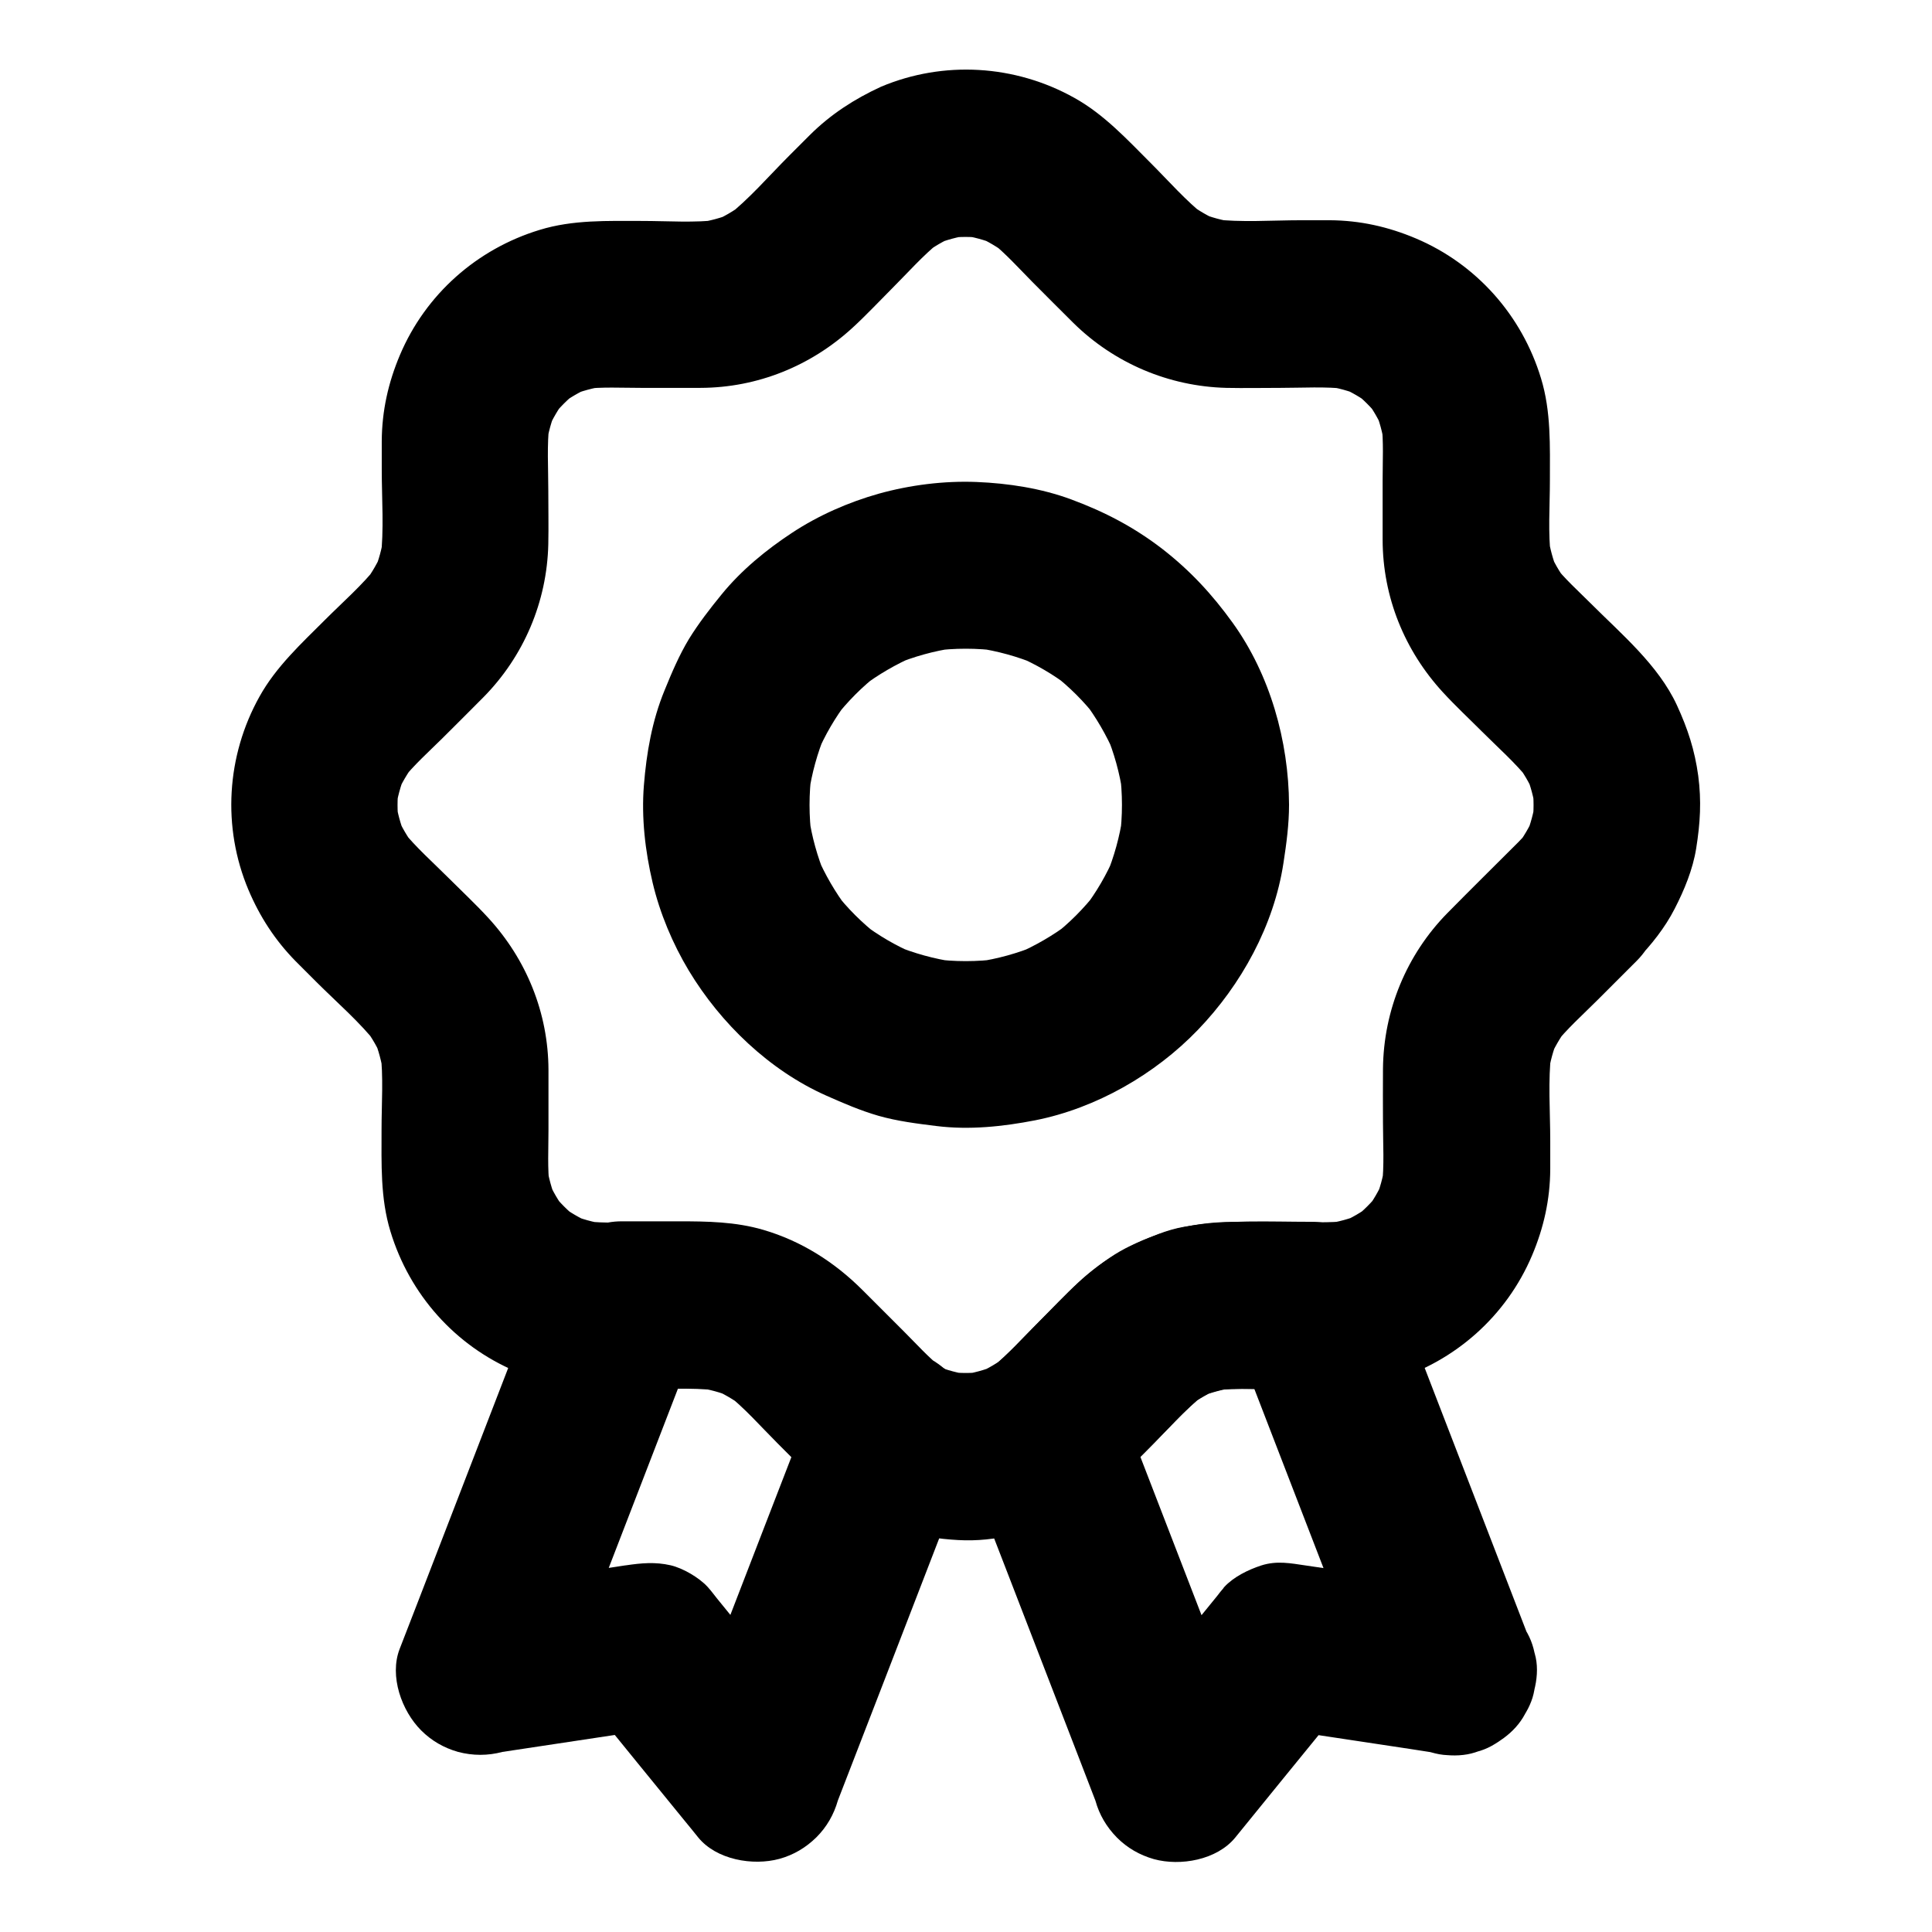
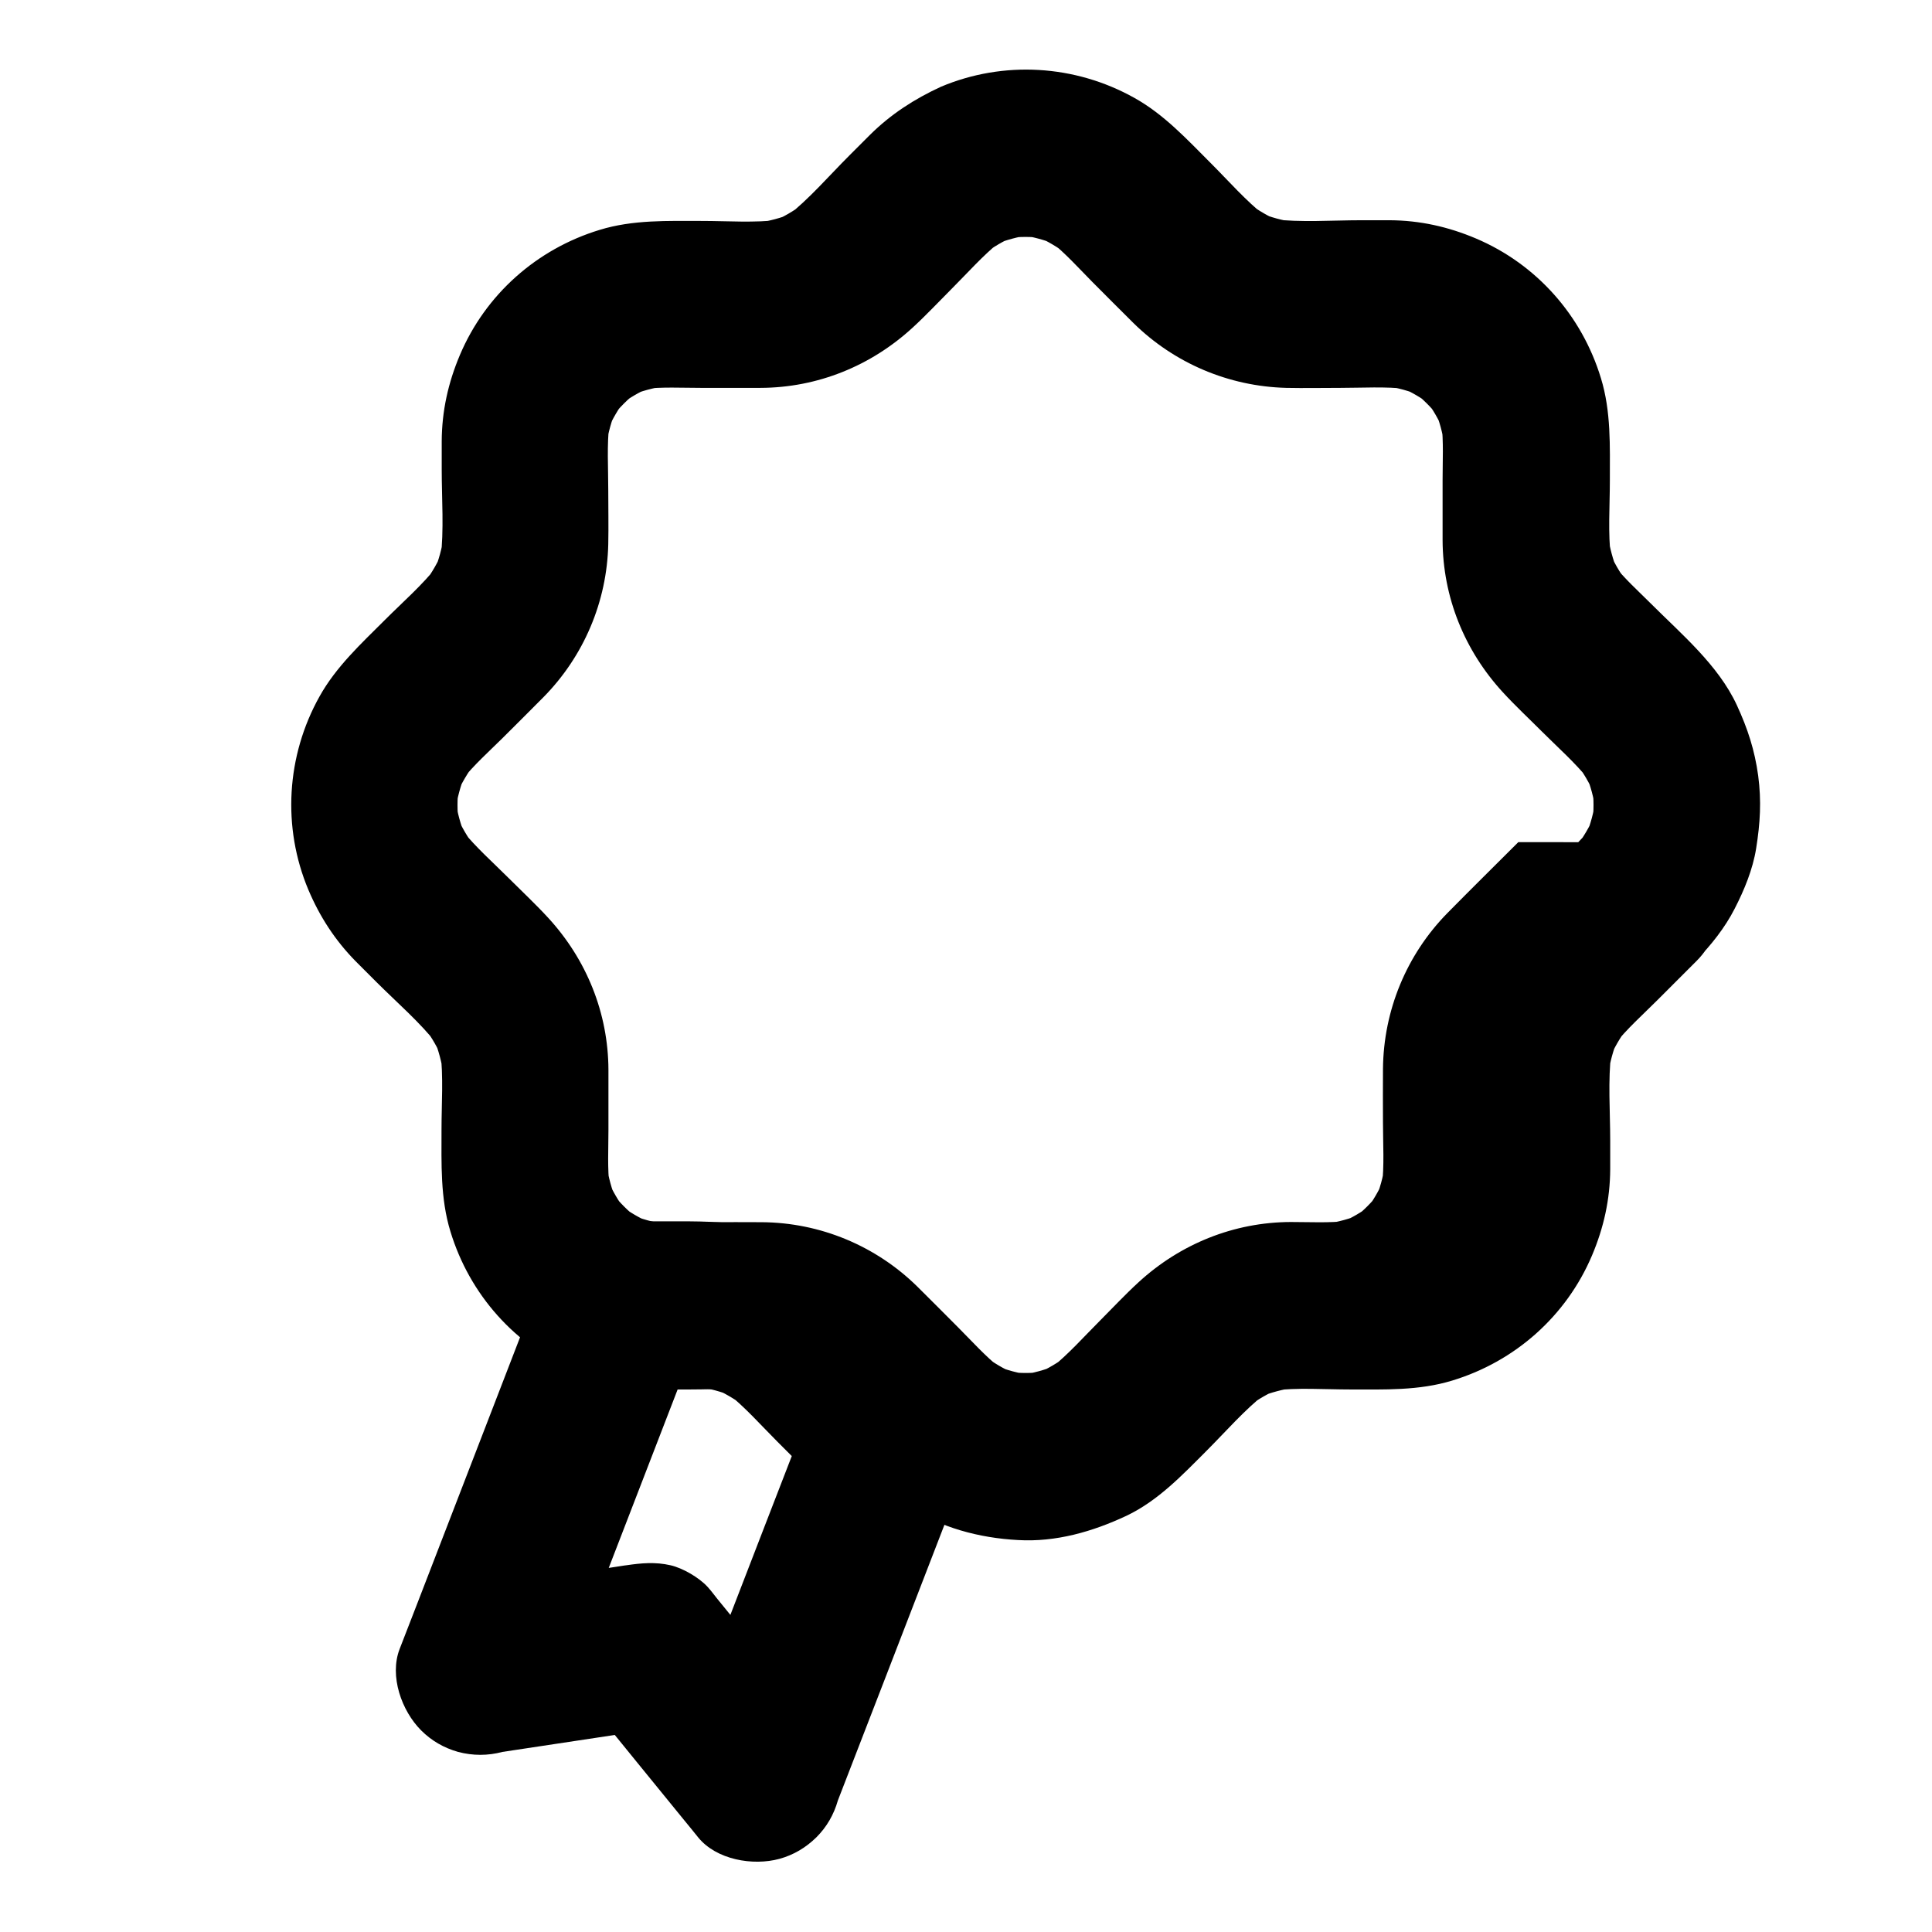
<svg xmlns="http://www.w3.org/2000/svg" fill="#000000" width="800px" height="800px" version="1.1" viewBox="144 144 512 512">
  <g>
-     <path d="m441.33 357.29c0 2.953-0.195 5.902-0.59 8.855 0.246-1.969 0.543-3.938 0.789-5.902-0.789 5.461-2.262 10.773-4.379 15.891 0.738-1.77 1.477-3.543 2.215-5.266-2.117 4.969-4.82 9.594-8.117 13.922 1.133-1.477 2.312-3 3.445-4.477-3.445 4.43-7.332 8.363-11.758 11.758 1.477-1.133 3-2.312 4.477-3.445-4.281 3.246-8.953 5.953-13.922 8.117 1.77-0.738 3.543-1.477 5.266-2.215-5.117 2.117-10.383 3.59-15.891 4.379 1.969-0.246 3.938-0.543 5.902-0.789-5.856 0.789-11.809 0.789-17.664 0 1.969 0.246 3.938 0.543 5.902 0.789-5.461-0.789-10.773-2.262-15.891-4.379 1.77 0.738 3.543 1.477 5.266 2.215-4.969-2.117-9.594-4.82-13.922-8.117 1.477 1.133 3 2.312 4.477 3.445-4.43-3.445-8.363-7.332-11.758-11.758 1.133 1.477 2.312 3 3.445 4.477-3.246-4.281-5.953-8.953-8.117-13.922 0.738 1.77 1.477 3.543 2.215 5.266-2.117-5.117-3.59-10.383-4.379-15.891 0.246 1.969 0.543 3.938 0.789 5.902-0.789-5.856-0.789-11.809 0-17.664-0.246 1.969-0.543 3.938-0.789 5.902 0.789-5.461 2.262-10.773 4.379-15.891-0.738 1.77-1.477 3.543-2.215 5.266 2.117-4.969 4.82-9.594 8.117-13.922-1.133 1.477-2.312 3-3.445 4.477 3.445-4.43 7.332-8.363 11.758-11.758-1.477 1.133-3 2.312-4.477 3.445 4.281-3.246 8.953-5.953 13.922-8.117-1.77 0.738-3.543 1.477-5.266 2.215 5.117-2.117 10.383-3.59 15.891-4.379-1.969 0.246-3.938 0.543-5.902 0.789 5.856-0.789 11.809-0.789 17.664 0-1.969-0.246-3.938-0.543-5.902-0.789 5.461 0.789 10.773 2.262 15.891 4.379-1.77-0.738-3.543-1.477-5.266-2.215 4.969 2.117 9.594 4.82 13.922 8.117-1.477-1.133-3-2.312-4.477-3.445 4.43 3.445 8.363 7.332 11.758 11.758-1.133-1.477-2.312-3-3.445-4.477 3.246 4.281 5.953 8.953 8.117 13.922-0.738-1.77-1.477-3.543-2.215-5.266 2.117 5.117 3.59 10.383 4.379 15.891-0.246-1.969-0.543-3.938-0.789-5.902 0.391 2.906 0.59 5.856 0.59 8.809 0.051 5.707 2.461 11.609 6.496 15.645 3.836 3.836 10.137 6.742 15.645 6.496 5.707-0.246 11.66-2.117 15.645-6.496 3.984-4.328 6.496-9.645 6.496-15.645-0.098-16.875-5.019-34.488-14.957-48.266-5.461-7.578-11.266-13.824-18.598-19.531-7.477-5.758-15.254-9.84-24.156-13.137-7.969-2.953-16.68-4.281-25.094-4.625-8.609-0.344-17.613 0.789-25.93 3.102-8.02 2.262-15.988 5.758-22.926 10.332-6.887 4.527-13.48 9.938-18.695 16.336-3.102 3.789-6.102 7.676-8.66 11.809-2.609 4.328-4.574 8.953-6.496 13.676-3.297 8.02-4.773 16.531-5.461 25.141-0.688 8.562 0.344 17.465 2.312 25.781 1.918 8.117 5.312 16.188 9.594 23.32 8.461 14.023 21.352 26.422 36.406 33.113 4.527 2.016 9.102 3.984 13.875 5.363 5.019 1.426 10.184 2.066 15.352 2.707 8.707 1.082 17.613 0.148 26.176-1.523 16.137-3.199 31.734-12.152 43.098-23.961 11.512-11.957 20.172-27.699 22.68-44.23 0.789-5.117 1.477-10.234 1.477-15.398 0.051-5.656-2.508-11.66-6.496-15.645-3.836-3.836-10.137-6.742-15.645-6.496-12.051 0.535-22.09 9.734-22.137 22.133z" />
-     <path d="m546.37 367.18c-6.25 6.25-12.594 12.496-18.793 18.793-10.824 11.02-16.926 25.781-17.074 41.277-0.051 4.723 0 9.496 0 14.219 0 5.656 0.395 11.465-0.297 17.074 0.246-1.969 0.543-3.938 0.789-5.902-0.441 3.297-1.328 6.445-2.609 9.496 0.738-1.77 1.477-3.543 2.215-5.266-1.23 2.754-2.707 5.312-4.527 7.723 1.133-1.477 2.312-3 3.445-4.477-1.969 2.508-4.231 4.773-6.742 6.742 1.477-1.133 3-2.312 4.477-3.445-2.41 1.82-4.969 3.297-7.723 4.527 1.77-0.738 3.543-1.477 5.266-2.215-3.051 1.277-6.199 2.117-9.496 2.609 1.969-0.246 3.938-0.543 5.902-0.789-4.969 0.59-10.137 0.297-15.152 0.297h-15.891c-15.055 0.051-29.273 5.805-40.344 15.988-3.543 3.246-6.84 6.789-10.184 10.137-4.231 4.231-8.316 8.855-13.039 12.645 1.477-1.133 3-2.312 4.477-3.445-2.559 1.969-5.312 3.59-8.266 4.871 1.77-0.738 3.543-1.477 5.266-2.215-3.102 1.23-6.25 2.117-9.543 2.559 1.969-0.246 3.938-0.543 5.902-0.789-3 0.344-5.953 0.344-9.004 0 1.969 0.246 3.938 0.543 5.902 0.789-3.297-0.441-6.445-1.277-9.543-2.559 1.77 0.738 3.543 1.477 5.266 2.215-2.953-1.277-5.707-2.902-8.266-4.871 1.477 1.133 3 2.312 4.477 3.445-4.082-3.246-7.625-7.231-11.316-10.922-3.543-3.543-7.086-7.133-10.676-10.676-11.02-10.875-25.828-17.023-41.277-17.121-4.574-0.051-9.199 0-13.777 0-5.805 0-11.758 0.395-17.562-0.297 1.969 0.246 3.938 0.543 5.902 0.789-3.297-0.441-6.445-1.328-9.496-2.609 1.77 0.738 3.543 1.477 5.266 2.215-2.754-1.23-5.312-2.707-7.723-4.527 1.477 1.133 3 2.312 4.477 3.445-2.508-1.969-4.773-4.231-6.742-6.742 1.133 1.477 2.312 3 3.445 4.477-1.82-2.41-3.297-4.969-4.527-7.723 0.738 1.77 1.477 3.543 2.215 5.266-1.277-3.051-2.117-6.199-2.609-9.496 0.246 1.969 0.543 3.938 0.789 5.902-0.59-4.969-0.297-10.137-0.297-15.152v-15.891c-0.051-15.105-5.805-29.273-15.988-40.344-3.297-3.59-6.887-6.938-10.332-10.383-4.184-4.184-8.758-8.215-12.449-12.793 1.133 1.477 2.312 3 3.445 4.477-2.016-2.609-3.641-5.41-4.922-8.414 0.738 1.77 1.477 3.543 2.215 5.266-1.18-2.953-2.016-6.004-2.461-9.199 0.246 1.969 0.543 3.938 0.789 5.902-0.395-3.148-0.395-6.297 0-9.445-0.246 1.969-0.543 3.938-0.789 5.902 0.441-3.148 1.277-6.199 2.461-9.199-0.738 1.77-1.477 3.543-2.215 5.266 1.277-3 2.953-5.805 4.922-8.414-1.133 1.477-2.312 3-3.445 4.477 3.148-3.938 6.988-7.379 10.578-10.922 3.641-3.641 7.332-7.281 10.973-10.973 10.676-10.824 16.828-25.289 17.172-40.539 0.098-4.773 0-9.543 0-14.316 0-5.856-0.395-11.957 0.297-17.809-0.246 1.969-0.543 3.938-0.789 5.902 0.441-3.297 1.328-6.445 2.609-9.496-0.738 1.77-1.477 3.543-2.215 5.266 1.23-2.754 2.707-5.312 4.527-7.723-1.133 1.477-2.312 3-3.445 4.477 1.969-2.508 4.231-4.773 6.742-6.742-1.477 1.133-3 2.312-4.477 3.445 2.41-1.82 4.969-3.297 7.723-4.527-1.77 0.738-3.543 1.477-5.266 2.215 3.051-1.277 6.199-2.117 9.496-2.609-1.969 0.246-3.938 0.543-5.902 0.789 4.969-0.59 10.137-0.297 15.152-0.297h15.891c15.105-0.051 29.273-5.805 40.344-15.988 3.59-3.297 6.938-6.887 10.383-10.332 4.184-4.184 8.215-8.758 12.793-12.449-1.477 1.133-3 2.312-4.477 3.445 2.609-2.016 5.363-3.641 8.414-4.922-1.77 0.738-3.543 1.477-5.266 2.215 2.953-1.18 6.004-2.016 9.199-2.461-1.969 0.246-3.938 0.543-5.902 0.789 3.148-0.395 6.297-0.395 9.445 0-1.969-0.246-3.938-0.543-5.902-0.789 3.148 0.441 6.199 1.277 9.199 2.461-1.77-0.738-3.543-1.477-5.266-2.215 3 1.277 5.805 2.953 8.414 4.922-1.477-1.133-3-2.312-4.477-3.445 3.938 3.148 7.379 6.988 10.922 10.578 3.641 3.641 7.281 7.332 10.973 10.973 10.824 10.676 25.289 16.828 40.539 17.219 4.773 0.098 9.543 0 14.316 0 5.856 0 11.957-0.395 17.809 0.297-1.969-0.246-3.938-0.543-5.902-0.789 3.297 0.441 6.445 1.328 9.496 2.609-1.77-0.738-3.543-1.477-5.266-2.215 2.754 1.23 5.312 2.707 7.723 4.527-1.477-1.133-3-2.312-4.477-3.445 2.508 1.969 4.773 4.231 6.742 6.742-1.133-1.477-2.312-3-3.445-4.477 1.82 2.41 3.297 4.969 4.527 7.723-0.738-1.77-1.477-3.543-2.215-5.266 1.277 3.051 2.117 6.199 2.609 9.496-0.246-1.969-0.543-3.938-0.789-5.902 0.59 4.969 0.297 10.137 0.297 15.152v15.891c0.051 15.105 5.805 29.273 15.988 40.344 3.297 3.59 6.887 6.938 10.332 10.383 4.184 4.184 8.758 8.215 12.449 12.793-1.133-1.477-2.312-3-3.445-4.477 2.016 2.609 3.641 5.41 4.922 8.414-0.738-1.77-1.477-3.543-2.215-5.266 1.18 2.953 2.016 6.004 2.461 9.199-0.246-1.969-0.543-3.938-0.789-5.902 0.395 3.148 0.395 6.297 0 9.445 0.246-1.969 0.543-3.938 0.789-5.902-0.441 3.148-1.277 6.199-2.461 9.199 0.738-1.77 1.477-3.543 2.215-5.266-1.277 3-2.953 5.805-4.922 8.414 1.133-1.477 2.312-3 3.445-4.477-0.84 1.078-1.773 2.109-2.809 3.144-3.984 4.082-6.496 9.938-6.496 15.645 0 5.41 2.41 11.906 6.496 15.645 4.231 3.887 9.742 6.742 15.645 6.496 5.856-0.246 11.465-2.215 15.645-6.496 3.887-3.984 7.578-8.609 10.137-13.629 2.559-4.969 4.82-10.43 5.707-15.988 1.082-6.789 1.426-12.547 0.543-19.285-0.934-6.789-2.754-12.398-5.656-18.695-4.922-10.629-14.66-18.793-22.828-26.961-3.344-3.344-6.938-6.543-9.84-10.281 1.133 1.477 2.312 3 3.445 4.477-1.918-2.559-3.445-5.215-4.676-8.168 0.738 1.77 1.477 3.543 2.215 5.266-1.18-2.953-1.969-5.953-2.461-9.102 0.246 1.969 0.543 3.938 0.789 5.902-0.836-6.789-0.297-13.875-0.297-20.715 0-9.055 0.344-18.254-2.363-27.059-5.066-16.68-17.121-30.258-33.16-37.047-7.332-3.102-14.809-4.773-22.828-4.82h-7.527c-7.824 0-15.941 0.641-23.715-0.297 1.969 0.246 3.938 0.543 5.902 0.789-3.148-0.441-6.148-1.277-9.102-2.461 1.77 0.738 3.543 1.477 5.266 2.215-2.902-1.23-5.609-2.805-8.168-4.723 1.477 1.133 3 2.312 4.477 3.445-5.266-4.133-9.789-9.348-14.516-14.07-6.297-6.297-12.398-12.941-20.27-17.32-15.742-8.809-34.688-9.938-51.266-2.953-7.035 3.242-13.285 7.277-18.793 12.738-1.871 1.871-3.738 3.738-5.559 5.559-5.41 5.41-10.629 11.512-16.68 16.234 1.477-1.133 3-2.312 4.477-3.445-2.559 1.918-5.215 3.445-8.168 4.723 1.77-0.738 3.543-1.477 5.266-2.215-2.953 1.18-5.953 1.969-9.102 2.461 1.969-0.246 3.938-0.543 5.902-0.789-6.789 0.836-13.875 0.297-20.715 0.297-9.055 0-18.254-0.344-27.059 2.363-16.68 5.066-30.258 17.121-37.047 33.16-3.102 7.332-4.773 14.809-4.82 22.828v7.527c0 7.824 0.641 15.941-0.297 23.715 0.246-1.969 0.543-3.938 0.789-5.902-0.441 3.148-1.277 6.148-2.461 9.102 0.738-1.77 1.477-3.543 2.215-5.266-1.23 2.902-2.805 5.609-4.676 8.168 1.133-1.477 2.312-3 3.445-4.477-4.133 5.266-9.348 9.789-14.07 14.516-6.297 6.297-12.941 12.398-17.32 20.27-8.809 15.742-9.938 34.688-2.953 51.266 3 7.086 7.035 13.332 12.496 18.895 1.871 1.871 3.738 3.738 5.559 5.559 5.41 5.41 11.512 10.629 16.234 16.68-1.133-1.477-2.312-3-3.445-4.477 1.918 2.559 3.445 5.215 4.676 8.168-0.738-1.77-1.477-3.543-2.215-5.266 1.18 2.953 1.969 5.953 2.461 9.102-0.246-1.969-0.543-3.938-0.789-5.902 0.836 6.789 0.297 13.875 0.297 20.715 0 9.055-0.344 18.254 2.363 27.059 5.066 16.68 17.121 30.258 33.16 37.047 7.332 3.102 14.809 4.773 22.828 4.82h7.527c7.824 0 15.941-0.641 23.715 0.297-1.969-0.246-3.938-0.543-5.902-0.789 3.148 0.441 6.148 1.277 9.102 2.461-1.77-0.738-3.543-1.477-5.266-2.215 2.902 1.23 5.609 2.805 8.168 4.676-1.477-1.133-3-2.312-4.477-3.445 4.969 3.887 9.25 8.809 13.676 13.234 5.902 5.902 11.562 11.855 18.547 16.582 8.609 5.805 19.09 8.562 29.324 9.102 10.035 0.59 19.777-2.215 28.781-6.445 8.363-3.984 14.762-10.773 21.207-17.219 5.117-5.117 9.988-10.773 15.695-15.254-1.477 1.133-3 2.312-4.477 3.445 2.508-1.918 5.215-3.445 8.168-4.676-1.77 0.738-3.543 1.477-5.266 2.215 2.953-1.18 5.953-1.969 9.102-2.461-1.969 0.246-3.938 0.543-5.902 0.789 6.789-0.836 13.875-0.297 20.715-0.297 9.055 0 18.254 0.344 27.059-2.363 16.68-5.066 30.258-17.121 37.047-33.16 3.102-7.332 4.773-14.809 4.82-22.828v-7.527c0-7.824-0.641-15.941 0.297-23.715-0.246 1.969-0.543 3.938-0.789 5.902 0.441-3.148 1.277-6.148 2.461-9.102-0.738 1.77-1.477 3.543-2.215 5.266 1.23-2.902 2.805-5.609 4.676-8.168-1.133 1.477-2.312 3-3.445 4.477 3.394-4.328 7.625-8.07 11.512-11.957l10.43-10.43c4.035-4.035 6.496-9.988 6.496-15.645 0-5.41-2.41-11.906-6.496-15.645-4.231-3.887-9.742-6.742-15.645-6.496-5.949 0.152-11.508 2.117-15.742 6.352z" />
+     <path d="m546.37 367.18c-6.25 6.25-12.594 12.496-18.793 18.793-10.824 11.02-16.926 25.781-17.074 41.277-0.051 4.723 0 9.496 0 14.219 0 5.656 0.395 11.465-0.297 17.074 0.246-1.969 0.543-3.938 0.789-5.902-0.441 3.297-1.328 6.445-2.609 9.496 0.738-1.77 1.477-3.543 2.215-5.266-1.23 2.754-2.707 5.312-4.527 7.723 1.133-1.477 2.312-3 3.445-4.477-1.969 2.508-4.231 4.773-6.742 6.742 1.477-1.133 3-2.312 4.477-3.445-2.41 1.82-4.969 3.297-7.723 4.527 1.77-0.738 3.543-1.477 5.266-2.215-3.051 1.277-6.199 2.117-9.496 2.609 1.969-0.246 3.938-0.543 5.902-0.789-4.969 0.59-10.137 0.297-15.152 0.297c-15.055 0.051-29.273 5.805-40.344 15.988-3.543 3.246-6.84 6.789-10.184 10.137-4.231 4.231-8.316 8.855-13.039 12.645 1.477-1.133 3-2.312 4.477-3.445-2.559 1.969-5.312 3.59-8.266 4.871 1.77-0.738 3.543-1.477 5.266-2.215-3.102 1.23-6.25 2.117-9.543 2.559 1.969-0.246 3.938-0.543 5.902-0.789-3 0.344-5.953 0.344-9.004 0 1.969 0.246 3.938 0.543 5.902 0.789-3.297-0.441-6.445-1.277-9.543-2.559 1.77 0.738 3.543 1.477 5.266 2.215-2.953-1.277-5.707-2.902-8.266-4.871 1.477 1.133 3 2.312 4.477 3.445-4.082-3.246-7.625-7.231-11.316-10.922-3.543-3.543-7.086-7.133-10.676-10.676-11.02-10.875-25.828-17.023-41.277-17.121-4.574-0.051-9.199 0-13.777 0-5.805 0-11.758 0.395-17.562-0.297 1.969 0.246 3.938 0.543 5.902 0.789-3.297-0.441-6.445-1.328-9.496-2.609 1.77 0.738 3.543 1.477 5.266 2.215-2.754-1.23-5.312-2.707-7.723-4.527 1.477 1.133 3 2.312 4.477 3.445-2.508-1.969-4.773-4.231-6.742-6.742 1.133 1.477 2.312 3 3.445 4.477-1.82-2.41-3.297-4.969-4.527-7.723 0.738 1.77 1.477 3.543 2.215 5.266-1.277-3.051-2.117-6.199-2.609-9.496 0.246 1.969 0.543 3.938 0.789 5.902-0.59-4.969-0.297-10.137-0.297-15.152v-15.891c-0.051-15.105-5.805-29.273-15.988-40.344-3.297-3.59-6.887-6.938-10.332-10.383-4.184-4.184-8.758-8.215-12.449-12.793 1.133 1.477 2.312 3 3.445 4.477-2.016-2.609-3.641-5.41-4.922-8.414 0.738 1.77 1.477 3.543 2.215 5.266-1.18-2.953-2.016-6.004-2.461-9.199 0.246 1.969 0.543 3.938 0.789 5.902-0.395-3.148-0.395-6.297 0-9.445-0.246 1.969-0.543 3.938-0.789 5.902 0.441-3.148 1.277-6.199 2.461-9.199-0.738 1.77-1.477 3.543-2.215 5.266 1.277-3 2.953-5.805 4.922-8.414-1.133 1.477-2.312 3-3.445 4.477 3.148-3.938 6.988-7.379 10.578-10.922 3.641-3.641 7.332-7.281 10.973-10.973 10.676-10.824 16.828-25.289 17.172-40.539 0.098-4.773 0-9.543 0-14.316 0-5.856-0.395-11.957 0.297-17.809-0.246 1.969-0.543 3.938-0.789 5.902 0.441-3.297 1.328-6.445 2.609-9.496-0.738 1.77-1.477 3.543-2.215 5.266 1.23-2.754 2.707-5.312 4.527-7.723-1.133 1.477-2.312 3-3.445 4.477 1.969-2.508 4.231-4.773 6.742-6.742-1.477 1.133-3 2.312-4.477 3.445 2.41-1.82 4.969-3.297 7.723-4.527-1.77 0.738-3.543 1.477-5.266 2.215 3.051-1.277 6.199-2.117 9.496-2.609-1.969 0.246-3.938 0.543-5.902 0.789 4.969-0.59 10.137-0.297 15.152-0.297h15.891c15.105-0.051 29.273-5.805 40.344-15.988 3.59-3.297 6.938-6.887 10.383-10.332 4.184-4.184 8.215-8.758 12.793-12.449-1.477 1.133-3 2.312-4.477 3.445 2.609-2.016 5.363-3.641 8.414-4.922-1.77 0.738-3.543 1.477-5.266 2.215 2.953-1.18 6.004-2.016 9.199-2.461-1.969 0.246-3.938 0.543-5.902 0.789 3.148-0.395 6.297-0.395 9.445 0-1.969-0.246-3.938-0.543-5.902-0.789 3.148 0.441 6.199 1.277 9.199 2.461-1.77-0.738-3.543-1.477-5.266-2.215 3 1.277 5.805 2.953 8.414 4.922-1.477-1.133-3-2.312-4.477-3.445 3.938 3.148 7.379 6.988 10.922 10.578 3.641 3.641 7.281 7.332 10.973 10.973 10.824 10.676 25.289 16.828 40.539 17.219 4.773 0.098 9.543 0 14.316 0 5.856 0 11.957-0.395 17.809 0.297-1.969-0.246-3.938-0.543-5.902-0.789 3.297 0.441 6.445 1.328 9.496 2.609-1.77-0.738-3.543-1.477-5.266-2.215 2.754 1.23 5.312 2.707 7.723 4.527-1.477-1.133-3-2.312-4.477-3.445 2.508 1.969 4.773 4.231 6.742 6.742-1.133-1.477-2.312-3-3.445-4.477 1.82 2.41 3.297 4.969 4.527 7.723-0.738-1.77-1.477-3.543-2.215-5.266 1.277 3.051 2.117 6.199 2.609 9.496-0.246-1.969-0.543-3.938-0.789-5.902 0.59 4.969 0.297 10.137 0.297 15.152v15.891c0.051 15.105 5.805 29.273 15.988 40.344 3.297 3.59 6.887 6.938 10.332 10.383 4.184 4.184 8.758 8.215 12.449 12.793-1.133-1.477-2.312-3-3.445-4.477 2.016 2.609 3.641 5.41 4.922 8.414-0.738-1.77-1.477-3.543-2.215-5.266 1.18 2.953 2.016 6.004 2.461 9.199-0.246-1.969-0.543-3.938-0.789-5.902 0.395 3.148 0.395 6.297 0 9.445 0.246-1.969 0.543-3.938 0.789-5.902-0.441 3.148-1.277 6.199-2.461 9.199 0.738-1.77 1.477-3.543 2.215-5.266-1.277 3-2.953 5.805-4.922 8.414 1.133-1.477 2.312-3 3.445-4.477-0.84 1.078-1.773 2.109-2.809 3.144-3.984 4.082-6.496 9.938-6.496 15.645 0 5.41 2.41 11.906 6.496 15.645 4.231 3.887 9.742 6.742 15.645 6.496 5.856-0.246 11.465-2.215 15.645-6.496 3.887-3.984 7.578-8.609 10.137-13.629 2.559-4.969 4.82-10.43 5.707-15.988 1.082-6.789 1.426-12.547 0.543-19.285-0.934-6.789-2.754-12.398-5.656-18.695-4.922-10.629-14.66-18.793-22.828-26.961-3.344-3.344-6.938-6.543-9.84-10.281 1.133 1.477 2.312 3 3.445 4.477-1.918-2.559-3.445-5.215-4.676-8.168 0.738 1.77 1.477 3.543 2.215 5.266-1.18-2.953-1.969-5.953-2.461-9.102 0.246 1.969 0.543 3.938 0.789 5.902-0.836-6.789-0.297-13.875-0.297-20.715 0-9.055 0.344-18.254-2.363-27.059-5.066-16.68-17.121-30.258-33.16-37.047-7.332-3.102-14.809-4.773-22.828-4.82h-7.527c-7.824 0-15.941 0.641-23.715-0.297 1.969 0.246 3.938 0.543 5.902 0.789-3.148-0.441-6.148-1.277-9.102-2.461 1.77 0.738 3.543 1.477 5.266 2.215-2.902-1.23-5.609-2.805-8.168-4.723 1.477 1.133 3 2.312 4.477 3.445-5.266-4.133-9.789-9.348-14.516-14.07-6.297-6.297-12.398-12.941-20.27-17.32-15.742-8.809-34.688-9.938-51.266-2.953-7.035 3.242-13.285 7.277-18.793 12.738-1.871 1.871-3.738 3.738-5.559 5.559-5.41 5.41-10.629 11.512-16.68 16.234 1.477-1.133 3-2.312 4.477-3.445-2.559 1.918-5.215 3.445-8.168 4.723 1.77-0.738 3.543-1.477 5.266-2.215-2.953 1.18-5.953 1.969-9.102 2.461 1.969-0.246 3.938-0.543 5.902-0.789-6.789 0.836-13.875 0.297-20.715 0.297-9.055 0-18.254-0.344-27.059 2.363-16.68 5.066-30.258 17.121-37.047 33.16-3.102 7.332-4.773 14.809-4.82 22.828v7.527c0 7.824 0.641 15.941-0.297 23.715 0.246-1.969 0.543-3.938 0.789-5.902-0.441 3.148-1.277 6.148-2.461 9.102 0.738-1.77 1.477-3.543 2.215-5.266-1.23 2.902-2.805 5.609-4.676 8.168 1.133-1.477 2.312-3 3.445-4.477-4.133 5.266-9.348 9.789-14.07 14.516-6.297 6.297-12.941 12.398-17.32 20.27-8.809 15.742-9.938 34.688-2.953 51.266 3 7.086 7.035 13.332 12.496 18.895 1.871 1.871 3.738 3.738 5.559 5.559 5.41 5.41 11.512 10.629 16.234 16.68-1.133-1.477-2.312-3-3.445-4.477 1.918 2.559 3.445 5.215 4.676 8.168-0.738-1.77-1.477-3.543-2.215-5.266 1.18 2.953 1.969 5.953 2.461 9.102-0.246-1.969-0.543-3.938-0.789-5.902 0.836 6.789 0.297 13.875 0.297 20.715 0 9.055-0.344 18.254 2.363 27.059 5.066 16.68 17.121 30.258 33.16 37.047 7.332 3.102 14.809 4.773 22.828 4.82h7.527c7.824 0 15.941-0.641 23.715 0.297-1.969-0.246-3.938-0.543-5.902-0.789 3.148 0.441 6.148 1.277 9.102 2.461-1.77-0.738-3.543-1.477-5.266-2.215 2.902 1.23 5.609 2.805 8.168 4.676-1.477-1.133-3-2.312-4.477-3.445 4.969 3.887 9.25 8.809 13.676 13.234 5.902 5.902 11.562 11.855 18.547 16.582 8.609 5.805 19.09 8.562 29.324 9.102 10.035 0.59 19.777-2.215 28.781-6.445 8.363-3.984 14.762-10.773 21.207-17.219 5.117-5.117 9.988-10.773 15.695-15.254-1.477 1.133-3 2.312-4.477 3.445 2.508-1.918 5.215-3.445 8.168-4.676-1.77 0.738-3.543 1.477-5.266 2.215 2.953-1.18 5.953-1.969 9.102-2.461-1.969 0.246-3.938 0.543-5.902 0.789 6.789-0.836 13.875-0.297 20.715-0.297 9.055 0 18.254 0.344 27.059-2.363 16.68-5.066 30.258-17.121 37.047-33.16 3.102-7.332 4.773-14.809 4.82-22.828v-7.527c0-7.824-0.641-15.941 0.297-23.715-0.246 1.969-0.543 3.938-0.789 5.902 0.441-3.148 1.277-6.148 2.461-9.102-0.738 1.77-1.477 3.543-2.215 5.266 1.23-2.902 2.805-5.609 4.676-8.168-1.133 1.477-2.312 3-3.445 4.477 3.394-4.328 7.625-8.07 11.512-11.957l10.43-10.43c4.035-4.035 6.496-9.988 6.496-15.645 0-5.41-2.41-11.906-6.496-15.645-4.231-3.887-9.742-6.742-15.645-6.496-5.949 0.152-11.508 2.117-15.742 6.352z" />
    <path d="m358.47 517.88c-3.984 10.281-7.969 20.613-11.957 30.898-6.348 16.434-12.695 32.867-19.039 49.297-1.477 3.789-2.902 7.578-4.379 11.367 12.348-3.246 24.648-6.496 37-9.789-8.461-10.383-16.926-20.812-25.387-31.191-1.082-1.277-2.066-2.707-3.199-3.938-2.312-2.508-6.594-4.969-9.789-5.707-4.082-0.934-7.723-0.59-11.758 0-0.148 0-0.297 0.051-0.441 0.051-0.887 0.148-1.723 0.246-2.559 0.395-7.676 1.18-15.352 2.312-22.977 3.492-6.25 0.934-12.496 1.918-18.793 2.856l27.258 27.258c4.231-10.922 8.414-21.844 12.645-32.766 6.742-17.418 13.43-34.832 20.172-52.25 1.574-4.035 3.102-8.02 4.676-12.055-7.133 5.41-14.219 10.824-21.352 16.234h12.25c4.676 0 9.398-0.246 14.07 0.297-1.969-0.246-3.938-0.543-5.902-0.789 3.148 0.441 6.148 1.277 9.102 2.461-1.77-0.738-3.543-1.477-5.266-2.215 2.902 1.23 5.609 2.805 8.168 4.676-1.477-1.133-3-2.312-4.477-3.445 4.871 3.836 9.102 8.66 13.48 13.039 6.004 6.004 11.66 11.906 18.746 16.777 4.527 3.148 11.957 3.641 17.074 2.215 5.117-1.426 10.727-5.363 13.234-10.184 2.707-5.117 4.082-11.367 2.215-17.074-1.871-5.707-5.215-9.789-10.184-13.234-0.688-0.492-1.426-0.984-2.066-1.523 1.477 1.133 3 2.312 4.477 3.445-3.492-2.805-6.594-6.25-9.789-9.445l-11.168-11.168c-7.379-7.379-16.188-12.988-26.273-15.941-7.379-2.164-14.906-2.262-22.484-2.262h-15.055c-4.922 0-9.543 1.77-13.43 4.773-4.082 3.148-6.051 6.691-7.922 11.512-4.231 10.922-8.414 21.844-12.645 32.766-6.742 17.418-13.43 34.832-20.172 52.25-1.574 4.035-3.102 8.02-4.676 12.055-2.754 7.184 0.543 16.383 5.707 21.551 2.754 2.754 6.004 4.625 9.789 5.707 3.938 1.031 7.871 1.031 11.758 0 13.039-1.969 26.074-3.938 39.113-5.902 1.918-0.297 3.789-0.59 5.707-0.887-7.184-1.918-14.367-3.789-21.551-5.707 8.316 10.234 16.629 20.469 24.945 30.652 1.23 1.477 2.41 2.953 3.641 4.477 4.82 5.953 14.516 7.625 21.551 5.707 3.738-1.031 6.988-2.953 9.789-5.707 2.754-2.754 4.625-6.004 5.707-9.789 3.984-10.281 7.969-20.613 11.957-30.898 6.348-16.434 12.695-32.867 19.039-49.297 1.477-3.789 2.902-7.578 4.379-11.367 1.969-5.066 0.395-12.594-2.215-17.074-2.707-4.574-7.969-8.953-13.234-10.184-5.656-1.277-12.004-1.031-17.074 2.215-1.477 1.133-3 2.312-4.477 3.445-3.008 2.887-4.926 6.133-5.961 9.922z" />
-     <path d="m534.81 565.61c-13.234-2.016-26.52-4.035-39.754-6.004-1.672-0.246-3.344-0.492-5.019-0.738-4.035-0.59-7.676-1.328-11.809 0-3.445 1.133-7.281 3-9.789 5.707-0.098 0.098-0.195 0.246-0.246 0.344-0.59 0.641-1.082 1.328-1.625 2.016-4.871 6.004-9.789 12.004-14.66 18.055-3.984 4.922-7.969 9.84-12.004 14.711 12.348 3.246 24.648 6.496 37 9.789-3.984-10.281-7.969-20.613-11.957-30.898-6.348-16.434-12.695-32.867-19.039-49.297-1.477-3.789-2.902-7.578-4.379-11.367-3.394 8.316-6.789 16.68-10.184 24.992 7.035-4.871 12.695-10.773 18.746-16.777 4.379-4.379 8.609-9.199 13.48-13.039-1.477 1.133-3 2.312-4.477 3.445 2.508-1.918 5.215-3.445 8.168-4.676-1.77 0.738-3.543 1.477-5.266 2.215 2.953-1.18 5.953-1.969 9.102-2.461-1.969 0.246-3.938 0.543-5.902 0.789 4.625-0.543 9.398-0.297 14.07-0.297h12.25c-7.133-5.41-14.219-10.824-21.352-16.234 4.231 10.922 8.414 21.844 12.645 32.766 6.742 17.418 13.43 34.832 20.172 52.25 1.574 4.035 3.102 8.02 4.676 12.055 2.117 5.559 4.871 10.137 10.184 13.234 4.723 2.754 11.758 3.938 17.074 2.215 5.363-1.723 10.527-5.066 13.234-10.184 2.609-4.969 4.328-11.609 2.215-17.074-4.231-10.922-8.414-21.844-12.645-32.766-6.742-17.418-13.43-34.832-20.172-52.25-1.574-4.035-3.102-8.02-4.676-12.055-1.77-4.625-3.887-8.363-7.922-11.512-3.887-3-8.414-4.773-13.43-4.773-11.266 0-22.582-0.641-33.75 1.328-2.312 0.395-4.574 1.082-6.789 1.918-3.938 1.523-7.969 3.148-11.562 5.41-3.938 2.508-7.723 5.512-11.02 8.809-3.492 3.445-6.938 6.938-10.383 10.383-3.691 3.691-7.231 7.676-11.316 10.922 1.477-1.133 3-2.312 4.477-3.445-0.688 0.543-1.379 1.031-2.066 1.523-4.082 2.805-7.086 5.953-9.055 10.578-1.77 4.231-2.805 9.988-1.133 14.414 3.984 10.281 7.969 20.613 11.957 30.898 6.348 16.434 12.695 32.867 19.039 49.297 1.477 3.789 2.902 7.578 4.379 11.367 1.031 3.738 2.953 6.988 5.707 9.789 2.754 2.754 6.004 4.625 9.789 5.707 6.988 1.918 16.68 0.246 21.551-5.707 8.316-10.234 16.629-20.469 24.945-30.652 1.23-1.477 2.41-2.953 3.641-4.477-7.184 1.918-14.367 3.789-21.551 5.707 13.039 1.969 26.074 3.938 39.113 5.902 1.918 0.297 3.789 0.59 5.707 0.887 2.953 0.934 5.902 1.031 8.809 0.395 2.953-0.148 5.707-1.031 8.215-2.609 4.574-2.707 8.953-7.969 10.184-13.234 1.277-5.656 1.031-12.004-2.215-17.074-3.051-4.555-7.824-9.328-13.383-10.215z" />
  </g>
</svg>